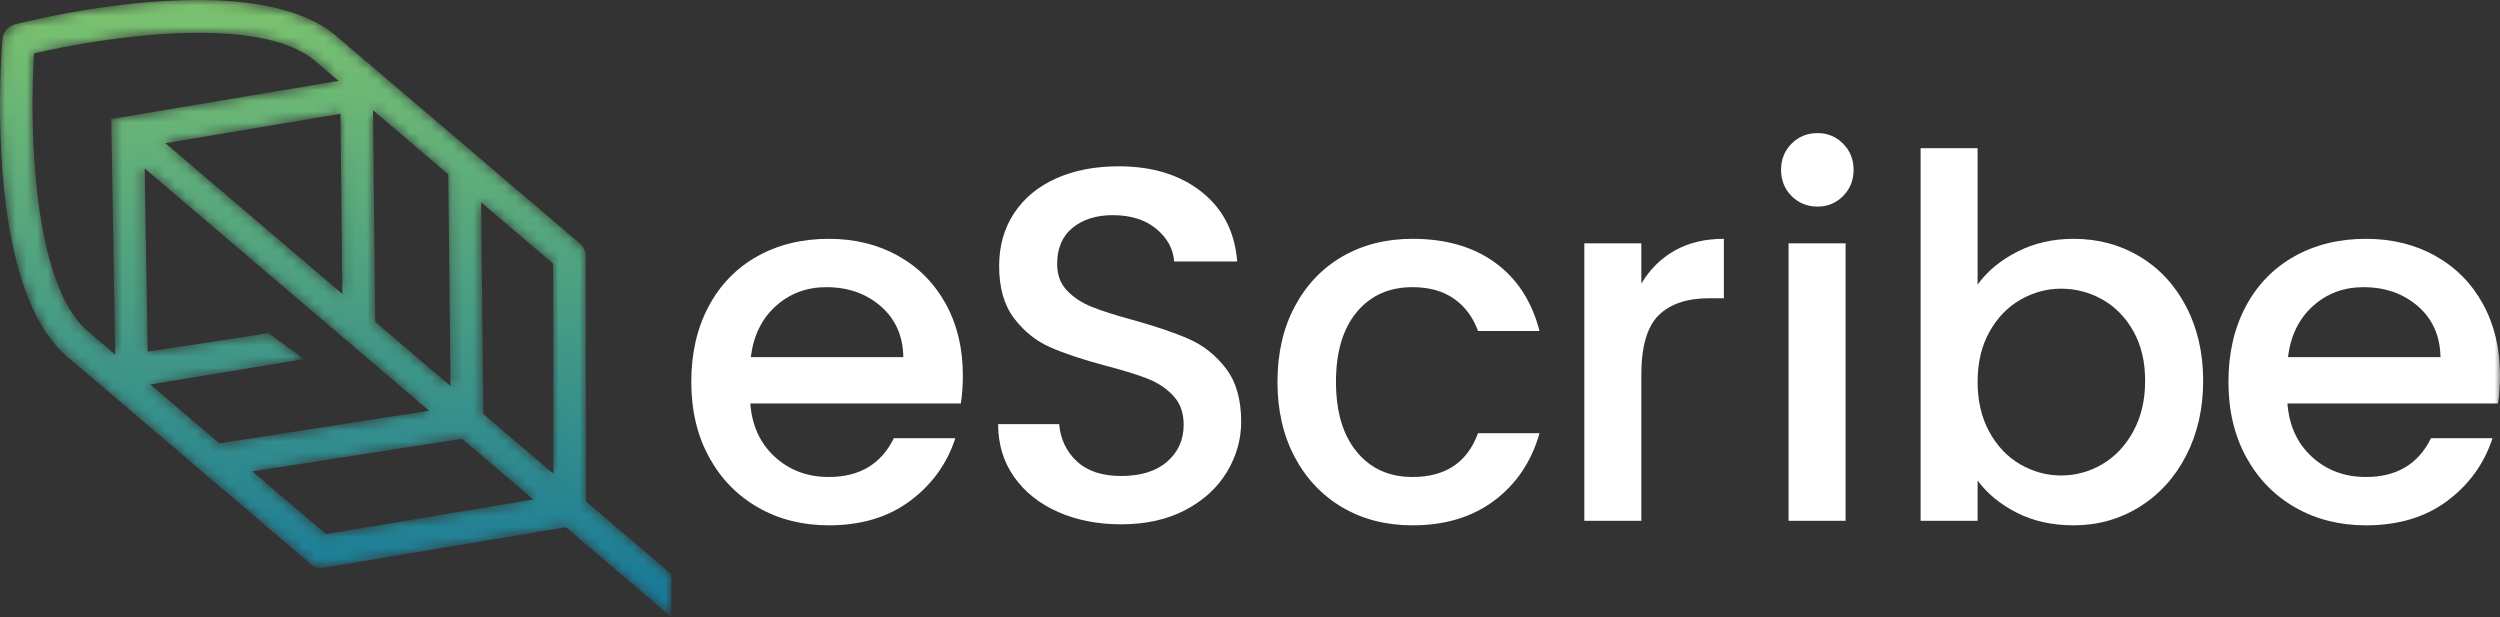
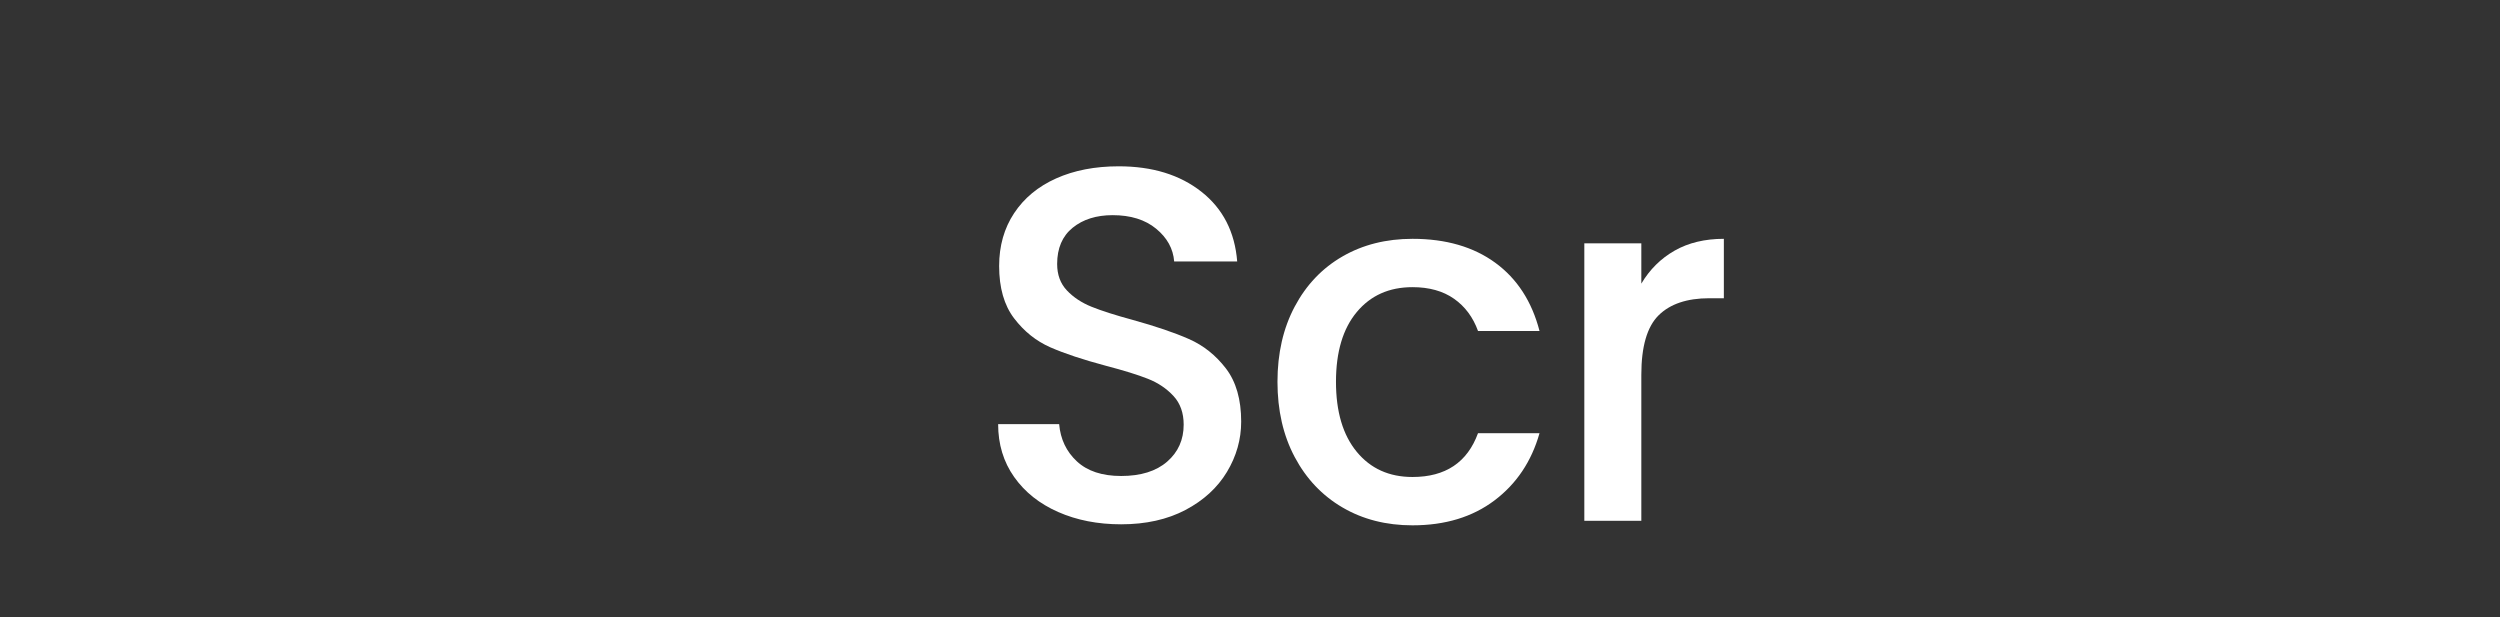
<svg xmlns="http://www.w3.org/2000/svg" xmlns:xlink="http://www.w3.org/1999/xlink" width="235px" height="58px" viewBox="0 0 235 58">
  <rect x="0" y="0" width="235" height="58" fill="#333333" stroke="none" />
  <title>eScribe-Logo</title>
  <defs>
-     <polygon id="path-1" points="0 58 235 58 235 0 0 0" />
-     <path d="M1.374,2.299 C0.745,2.462 0.287,3.009 0.232,3.659 C0.206,3.959 0.004,6.419 0,9.851 L0,10.053 C0.008,17.381 0.934,28.937 6.301,33.509 L29.201,53.016 C29.544,53.308 29.997,53.433 30.44,53.36 L53.195,49.563 L63.099,58 L63.116,53.975 L55.086,47.135 L55.056,24.067 C55.055,23.614 54.856,23.185 54.514,22.892 L31.613,3.386 C28.589,0.809 23.627,0 18.587,0 C10.365,0 1.936,2.153 1.374,2.299 Z M8.278,31.155 C2.988,26.649 2.78,11.694 3.202,5.023 C9.665,3.499 24.343,1.233 29.634,5.739 L31.823,7.603 L10.777,11.132 L10.458,11.137 L10.827,33.327 L8.278,31.155 Z M35.269,30.255 L35.064,10.363 L42.138,16.389 L42.344,36.281 L35.269,30.255 Z M15.549,13.458 L32.004,10.699 L32.179,27.623 L15.549,13.458 Z M13.599,15.836 L40.335,38.61 L20.625,41.672 L14.13,36.139 L28.584,33.759 L25.227,31.314 L13.886,33.055 L13.599,15.836 Z M45.402,38.886 L45.432,38.886 L45.227,19.021 L51.994,24.785 L52.019,44.523 L45.402,38.886 Z M23.723,44.312 L43.434,41.248 L50.126,46.949 L30.639,50.202 L23.723,44.312 Z" id="path-3" />
    <linearGradient x1="100%" y1="100%" x2="100%" y2="0.001%" id="linearGradient-5">
      <stop stop-color="#14779A" offset="0%" />
      <stop stop-color="#7CC36E" offset="100%" />
    </linearGradient>
  </defs>
  <g id="Page-1" stroke="none" stroke-width="1" fill="none" fill-rule="evenodd">
    <g id="eScribe-Logo">
-       <path d="M84.914,33.572 C84.882,31.585 84.176,29.991 82.798,28.791 C81.419,27.594 79.711,26.993 77.674,26.993 C75.825,26.993 74.243,27.585 72.926,28.768 C71.609,29.951 70.825,31.552 70.576,33.572 L84.914,33.572 Z M90.319,37.926 L70.528,37.926 C70.685,40.009 71.453,41.682 72.832,42.944 C74.211,44.206 75.904,44.837 77.909,44.837 C80.792,44.837 82.828,43.623 84.02,41.193 L89.803,41.193 C89.019,43.59 87.6,45.555 85.548,47.085 C83.495,48.617 80.949,49.381 77.909,49.381 C75.433,49.381 73.215,48.821 71.257,47.701 C69.298,46.581 67.762,45.002 66.651,42.967 C65.537,40.932 64.982,38.574 64.982,35.892 C64.982,33.209 65.522,30.851 66.603,28.816 C67.684,26.78 69.204,25.211 71.163,24.106 C73.121,23.002 75.371,22.449 77.909,22.449 C80.354,22.449 82.531,22.986 84.443,24.059 C86.355,25.131 87.843,26.638 88.909,28.578 C89.974,30.519 90.508,32.752 90.508,35.276 C90.508,36.254 90.444,37.138 90.319,37.926 Z" id="Shape" fill="#FFFFFF" />
      <path d="M99.466,48.127 C97.71,47.354 96.332,46.257 95.33,44.836 C94.326,43.417 93.825,41.76 93.825,39.867 L99.56,39.867 C99.684,41.287 100.242,42.455 101.229,43.37 C102.216,44.286 103.603,44.743 105.39,44.743 C107.239,44.743 108.68,44.292 109.714,43.393 C110.749,42.494 111.265,41.334 111.265,39.914 C111.265,38.81 110.944,37.911 110.302,37.217 C109.659,36.524 108.861,35.985 107.904,35.608 C106.948,35.229 105.624,34.819 103.932,34.377 C101.8,33.808 100.07,33.233 98.737,32.65 C97.405,32.066 96.27,31.159 95.33,29.928 C94.389,28.697 93.919,27.057 93.919,25.005 C93.919,23.112 94.389,21.455 95.33,20.035 C96.27,18.615 97.586,17.527 99.278,16.77 C100.971,16.012 102.929,15.633 105.154,15.633 C108.32,15.633 110.913,16.43 112.934,18.024 C114.956,19.617 116.076,21.803 116.296,24.58 L110.373,24.58 C110.278,23.38 109.714,22.355 108.68,21.502 C107.647,20.65 106.283,20.225 104.59,20.225 C103.054,20.225 101.8,20.62 100.83,21.408 C99.857,22.197 99.372,23.333 99.372,24.815 C99.372,25.826 99.677,26.654 100.289,27.301 C100.9,27.948 101.675,28.46 102.616,28.839 C103.556,29.218 104.841,29.628 106.471,30.07 C108.633,30.67 110.397,31.268 111.759,31.869 C113.123,32.468 114.281,33.391 115.238,34.637 C116.193,35.885 116.671,37.548 116.671,39.63 C116.671,41.303 116.225,42.881 115.332,44.364 C114.438,45.847 113.138,47.038 111.431,47.938 C109.722,48.836 107.708,49.285 105.39,49.285 C103.195,49.285 101.22,48.901 99.466,48.127 Z" id="Path" fill="#FFFFFF" />
      <path d="M121.705,28.816 C122.786,26.78 124.282,25.21 126.193,24.106 C128.105,23.002 130.299,22.449 132.775,22.449 C135.909,22.449 138.501,23.2 140.555,24.698 C142.607,26.196 143.995,28.335 144.715,31.111 L138.933,31.111 C138.463,29.817 137.711,28.807 136.677,28.082 C135.643,27.356 134.342,26.993 132.775,26.993 C130.581,26.993 128.834,27.774 127.534,29.336 C126.233,30.897 125.582,33.083 125.582,35.891 C125.582,38.7 126.233,40.892 127.534,42.47 C128.834,44.048 130.581,44.837 132.775,44.837 C135.878,44.837 137.93,43.464 138.933,40.719 L144.715,40.719 C143.963,43.37 142.553,45.476 140.485,47.038 C138.416,48.6 135.846,49.381 132.775,49.381 C130.299,49.381 128.105,48.82 126.193,47.7 C124.282,46.582 122.786,45.002 121.705,42.967 C120.623,40.932 120.082,38.573 120.082,35.891 C120.082,33.209 120.623,30.85 121.705,28.816 Z" id="Path" fill="#FFFFFF" />
      <path d="M157.411,23.561 C158.711,22.82 160.256,22.449 162.042,22.449 L162.042,28.034 L160.679,28.034 C158.578,28.034 156.989,28.572 155.906,29.643 C154.825,30.716 154.285,32.577 154.285,35.229 L154.285,48.955 L148.926,48.955 L148.926,22.875 L154.285,22.875 L154.285,26.662 C155.068,25.337 156.111,24.303 157.411,23.561 Z" id="Path" fill="#FFFFFF" />
      <g id="Clipped">
        <mask id="mask-2" fill="white">
          <use xlink:href="#path-1" />
        </mask>
        <g id="Path" />
        <g id="Group" mask="url(#mask-2)" fill="#FFFFFF">
          <g transform="translate(167.42, 12.51)" id="Shape">
            <path d="M0.705,36.445 L6.065,36.445 L6.065,10.365 L0.705,10.365 L0.705,36.445 Z M0.986,5.917 C0.329,5.253 0,4.433 0,3.456 C0,2.477 0.329,1.656 0.986,0.994 C1.646,0.332 2.46,0 3.431,0 C4.372,0 5.172,0.332 5.829,0.994 C6.486,1.656 6.817,2.477 6.817,3.456 C6.817,4.433 6.486,5.253 5.829,5.917 C5.172,6.579 4.372,6.91 3.431,6.91 C2.46,6.91 1.646,6.579 0.986,5.917 Z" />
-             <path d="M33.118,18.625 C32.381,17.316 31.41,16.323 30.203,15.643 C28.997,14.965 27.704,14.626 26.326,14.626 C24.978,14.626 23.7,14.973 22.495,15.666 C21.287,16.361 20.316,17.371 19.579,18.695 C18.843,20.021 18.475,21.583 18.475,23.381 C18.475,25.181 18.843,26.75 19.579,28.091 C20.316,29.432 21.287,30.451 22.495,31.144 C23.7,31.838 24.978,32.184 26.326,32.184 C27.704,32.184 28.997,31.83 30.203,31.12 C31.41,30.41 32.381,29.377 33.118,28.02 C33.855,26.664 34.223,25.086 34.223,23.286 C34.223,21.488 33.855,19.934 33.118,18.625 Z M22.212,11.147 C23.794,10.342 25.557,9.939 27.501,9.939 C29.788,9.939 31.856,10.492 33.705,11.596 C35.555,12.701 37.012,14.27 38.077,16.306 C39.142,18.341 39.677,20.668 39.677,23.286 C39.677,25.907 39.142,28.249 38.077,30.316 C37.012,32.383 35.546,33.992 33.682,35.144 C31.817,36.296 29.757,36.871 27.501,36.871 C25.495,36.871 23.717,36.477 22.164,35.687 C20.613,34.9 19.383,33.89 18.475,32.659 L18.475,36.444 L13.116,36.444 L13.116,1.419 L18.475,1.419 L18.475,14.246 C19.383,12.985 20.628,11.951 22.212,11.147 Z" />
            <path d="M61.985,21.063 C61.954,19.075 61.248,17.481 59.87,16.281 C58.491,15.084 56.782,14.484 54.746,14.484 C52.896,14.484 51.315,15.075 49.998,16.258 C48.681,17.442 47.897,19.043 47.648,21.063 L61.985,21.063 Z M67.391,25.417 L47.6,25.417 C47.757,27.499 48.524,29.172 49.903,30.434 C51.283,31.697 52.975,32.327 54.981,32.327 C57.864,32.327 59.9,31.113 61.092,28.683 L66.875,28.683 C66.091,31.081 64.672,33.045 62.62,34.575 C60.567,36.107 58.02,36.871 54.981,36.871 C52.505,36.871 50.287,36.311 48.329,35.191 C46.369,34.071 44.834,32.492 43.722,30.457 C42.609,28.423 42.054,26.064 42.054,23.382 C42.054,20.7 42.594,18.341 43.675,16.306 C44.756,14.27 46.276,12.701 48.235,11.597 C50.193,10.493 52.443,9.94 54.981,9.94 C57.425,9.94 59.603,10.476 61.515,11.55 C63.427,12.621 64.915,14.128 65.98,16.069 C67.046,18.009 67.58,20.242 67.58,22.766 C67.58,23.745 67.515,24.628 67.391,25.417 Z" />
          </g>
        </g>
      </g>
      <g id="Clipped">
        <mask id="mask-4" fill="white">
          <use xlink:href="#path-3" />
        </mask>
        <g id="Shape" />
        <path d="M1.374,2.299 C0.745,2.462 0.287,3.009 0.232,3.659 C0.206,3.959 0.004,6.419 0,9.851 L0,10.053 C0.008,17.381 0.934,28.937 6.301,33.509 L29.201,53.016 C29.544,53.308 29.997,53.433 30.44,53.36 L53.195,49.563 L63.099,58 L63.116,53.975 L55.086,47.135 L55.056,24.067 C55.055,23.614 54.856,23.185 54.514,22.892 L31.613,3.386 C28.589,0.809 23.627,0 18.587,0 C10.365,0 1.936,2.153 1.374,2.299 Z M8.278,31.155 C2.988,26.649 2.78,11.694 3.202,5.023 C9.665,3.499 24.343,1.233 29.634,5.739 L31.823,7.603 L10.777,11.132 L10.458,11.137 L10.827,33.327 L8.278,31.155 Z M35.269,30.255 L35.064,10.363 L42.138,16.389 L42.344,36.281 L35.269,30.255 Z M15.549,13.458 L32.004,10.699 L32.179,27.623 L15.549,13.458 Z M13.599,15.836 L40.335,38.61 L20.625,41.672 L14.13,36.139 L28.584,33.759 L25.227,31.314 L13.886,33.055 L13.599,15.836 Z M45.402,38.886 L45.432,38.886 L45.227,19.021 L51.994,24.785 L52.019,44.523 L45.402,38.886 Z M23.723,44.312 L43.434,41.248 L50.126,46.949 L30.639,50.202 L23.723,44.312 Z" id="Shape" fill="url(#linearGradient-5)" mask="url(#mask-4)" />
      </g>
    </g>
  </g>
</svg>